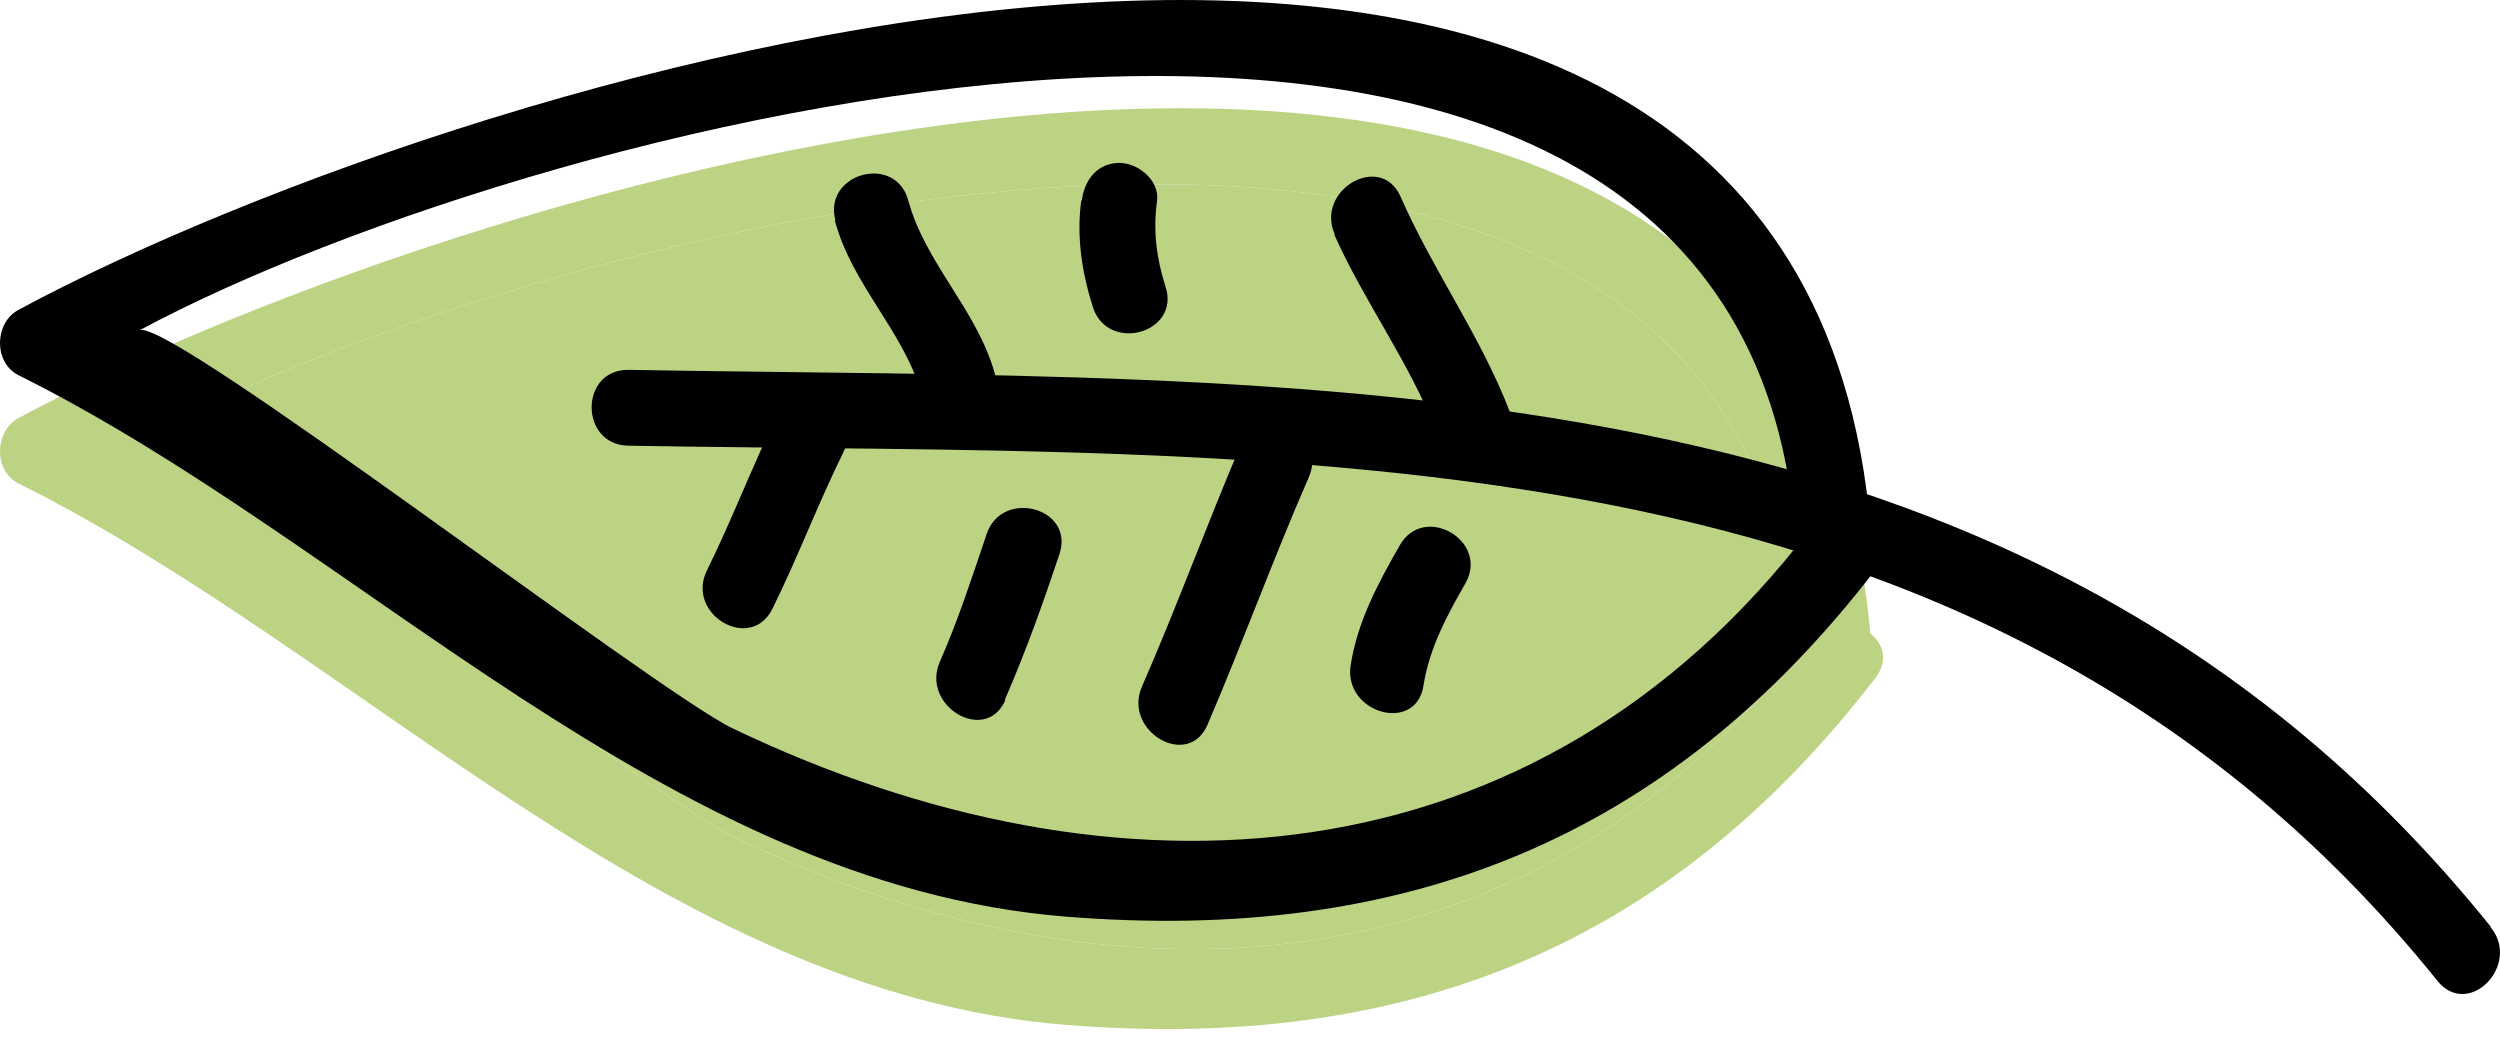
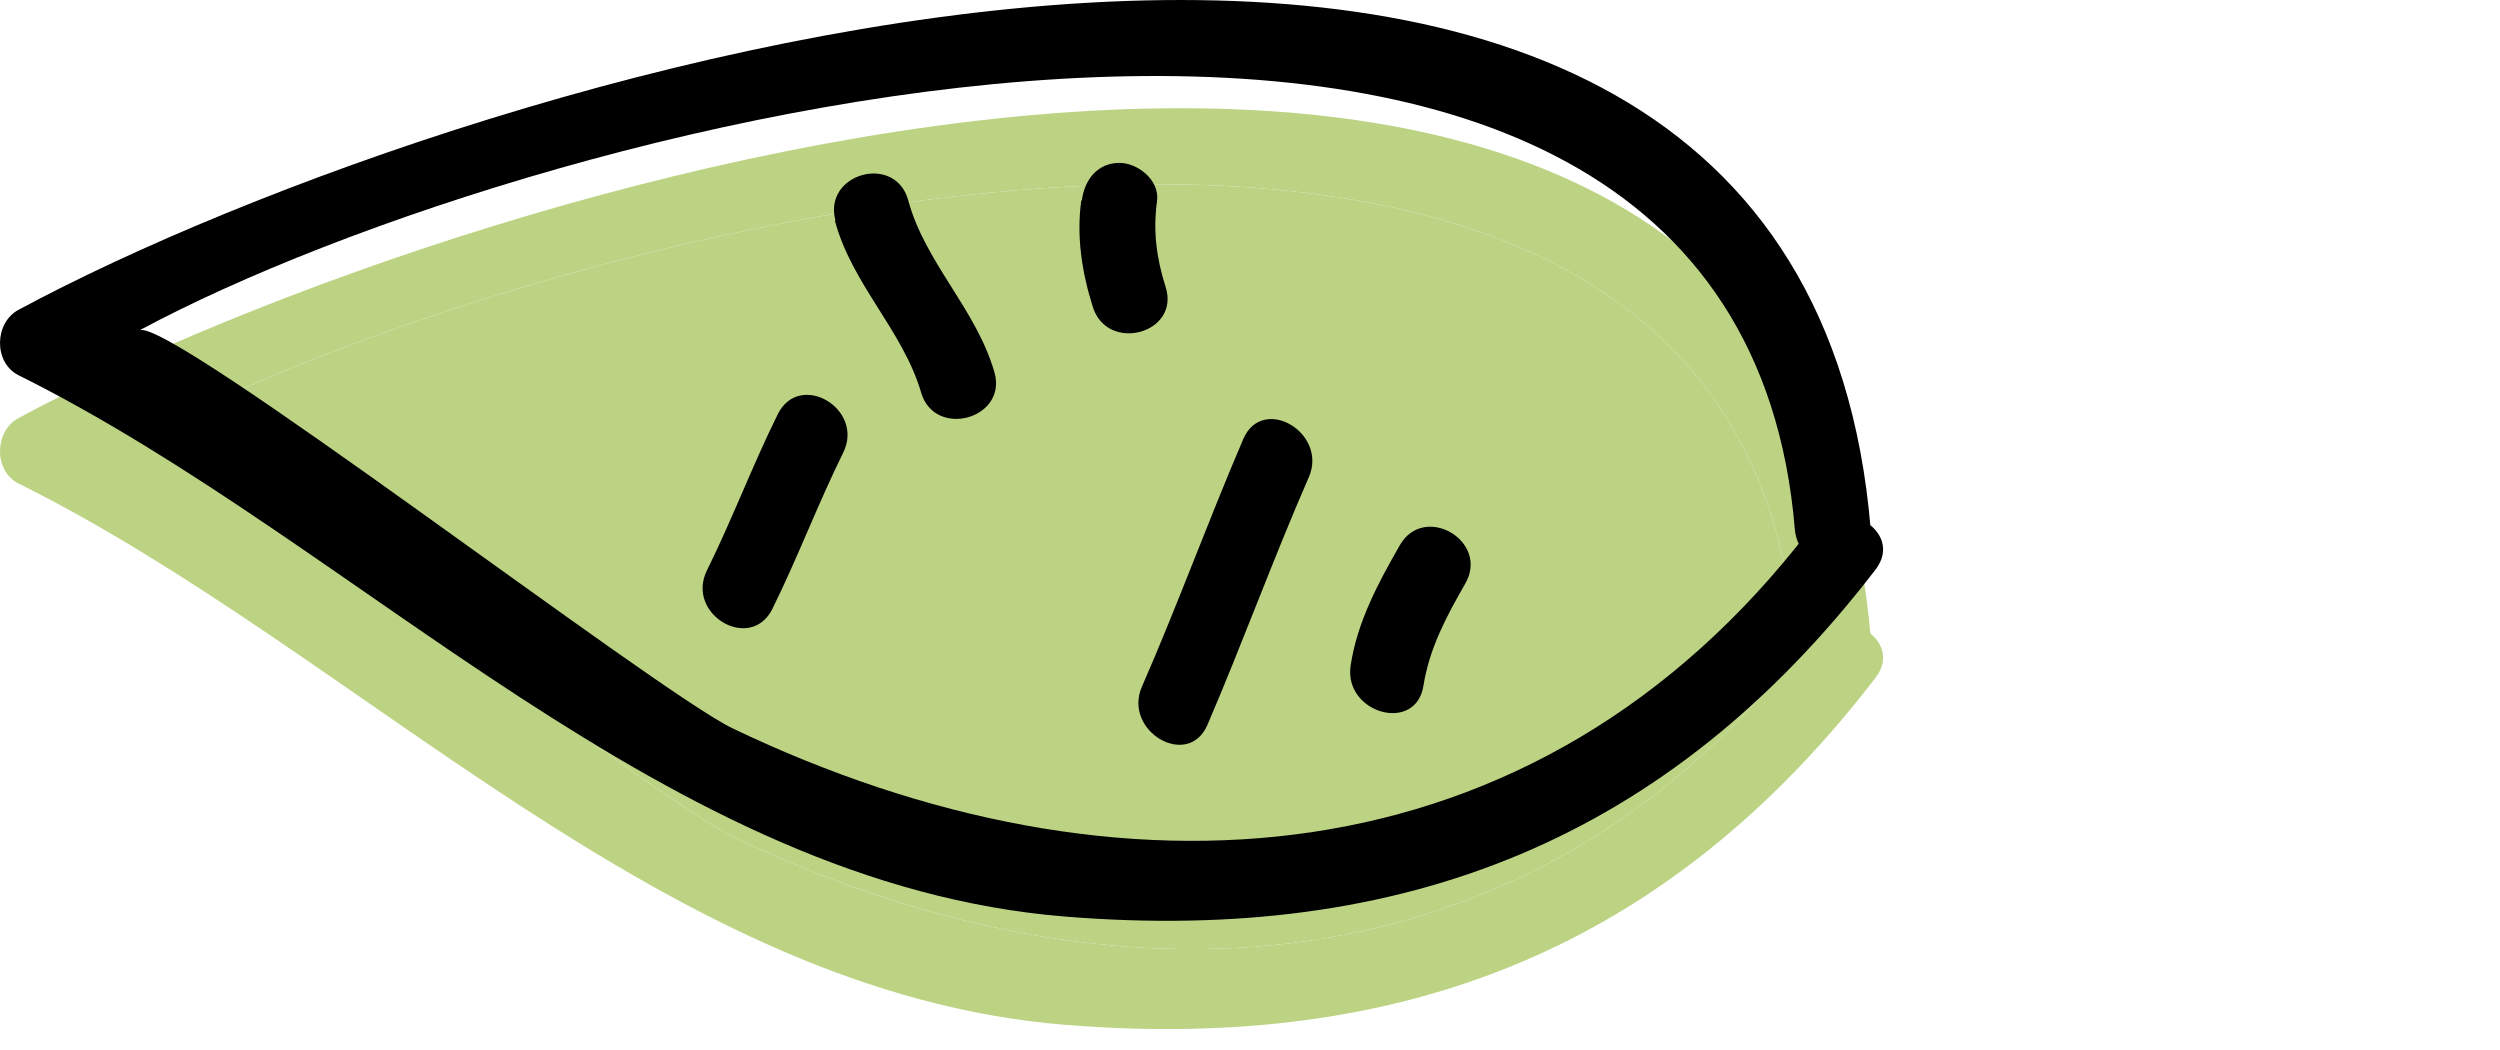
<svg xmlns="http://www.w3.org/2000/svg" width="50" height="21" viewBox="0 0 50 21" fill="none">
  <path d="M36.189 12.765C36.118 12.858 36.046 12.95 35.974 13.04C30.498 19.914 22.241 20.364 14.658 16.734C13.129 16.006 3.335 8.469 2.788 8.772C10.811 4.452 34.696 -1.738 35.897 12.753C35.907 12.861 35.934 12.956 35.974 13.04C36.298 13.712 37.49 13.617 37.414 12.753C35.982 -4.578 9.476 3.457 0.373 8.36C-0.112 8.615 -0.136 9.416 0.373 9.671C7.206 13.069 13.323 19.853 21.309 20.497C28.081 21.043 33.361 18.955 37.512 13.554C38.106 12.778 36.783 12.025 36.201 12.79L36.189 12.765Z" fill="#BCD384" />
  <path d="M14.658 16.734C22.241 20.364 30.498 19.914 35.974 13.04C35.934 12.956 35.907 12.861 35.897 12.753C34.696 -1.738 10.811 4.452 2.788 8.772C3.335 8.469 13.129 16.006 14.658 16.734Z" fill="#BCD384" />
-   <path d="M49.818 18.538C40.424 6.851 26.236 7.64 12.57 7.397C11.587 7.385 11.587 8.902 12.57 8.914C25.787 9.145 39.611 8.259 48.75 19.619C49.369 20.383 50.425 19.303 49.818 18.551V18.538Z" fill="black" />
  <path d="M36.189 10.601C30.715 17.737 22.341 18.247 14.658 14.57C13.129 13.841 3.335 6.304 2.788 6.608C10.811 2.287 34.696 -3.902 35.897 10.589C35.982 11.56 37.499 11.56 37.414 10.589C35.982 -6.742 9.476 1.292 0.373 6.195C-0.112 6.45 -0.136 7.251 0.373 7.506C7.206 10.904 13.323 17.689 21.309 18.332C28.081 18.878 33.361 16.791 37.512 11.39C38.106 10.613 36.783 9.861 36.201 10.625L36.189 10.601Z" fill="black" />
-   <path d="M26.685 4.691C27.292 6.05 28.202 7.264 28.736 8.659C29.076 9.569 30.545 9.169 30.205 8.259C29.622 6.73 28.663 5.419 28.008 3.926C27.608 3.04 26.297 3.805 26.697 4.691H26.685Z" fill="black" />
  <path d="M24.149 14.497C24.853 12.858 25.46 11.184 26.176 9.545C26.565 8.659 25.254 7.882 24.866 8.78C24.162 10.419 23.555 12.094 22.839 13.732C22.45 14.618 23.761 15.395 24.149 14.497Z" fill="black" />
  <path d="M16.697 4.411C17.037 5.686 18.057 6.608 18.421 7.846C18.688 8.781 20.156 8.38 19.889 7.446C19.525 6.183 18.506 5.261 18.166 4.011C17.911 3.064 16.455 3.465 16.709 4.411H16.697Z" fill="black" />
  <path d="M15.447 12.179C15.957 11.147 16.357 10.079 16.867 9.047C17.291 8.174 15.993 7.409 15.556 8.283C15.046 9.314 14.646 10.383 14.136 11.414C13.711 12.288 15.01 13.053 15.447 12.179Z" fill="black" />
  <path d="M21.625 4.011C21.527 4.727 21.637 5.443 21.855 6.135C22.146 7.069 23.615 6.669 23.311 5.734C23.13 5.164 23.057 4.618 23.142 4.011C23.19 3.598 22.753 3.258 22.389 3.258C21.94 3.258 21.685 3.61 21.637 4.011H21.625Z" fill="black" />
-   <path d="M20.095 13.999C20.508 13.053 20.86 12.069 21.188 11.086C21.503 10.152 20.035 9.763 19.731 10.686C19.44 11.547 19.161 12.409 18.797 13.235C18.408 14.12 19.719 14.897 20.108 13.999H20.095Z" fill="black" />
  <path d="M28.47 13.708C28.591 12.956 28.931 12.325 29.307 11.669C29.793 10.819 28.482 10.055 27.996 10.905C27.559 11.669 27.147 12.434 27.013 13.308C26.867 14.266 28.324 14.679 28.47 13.708Z" fill="black" />
</svg>